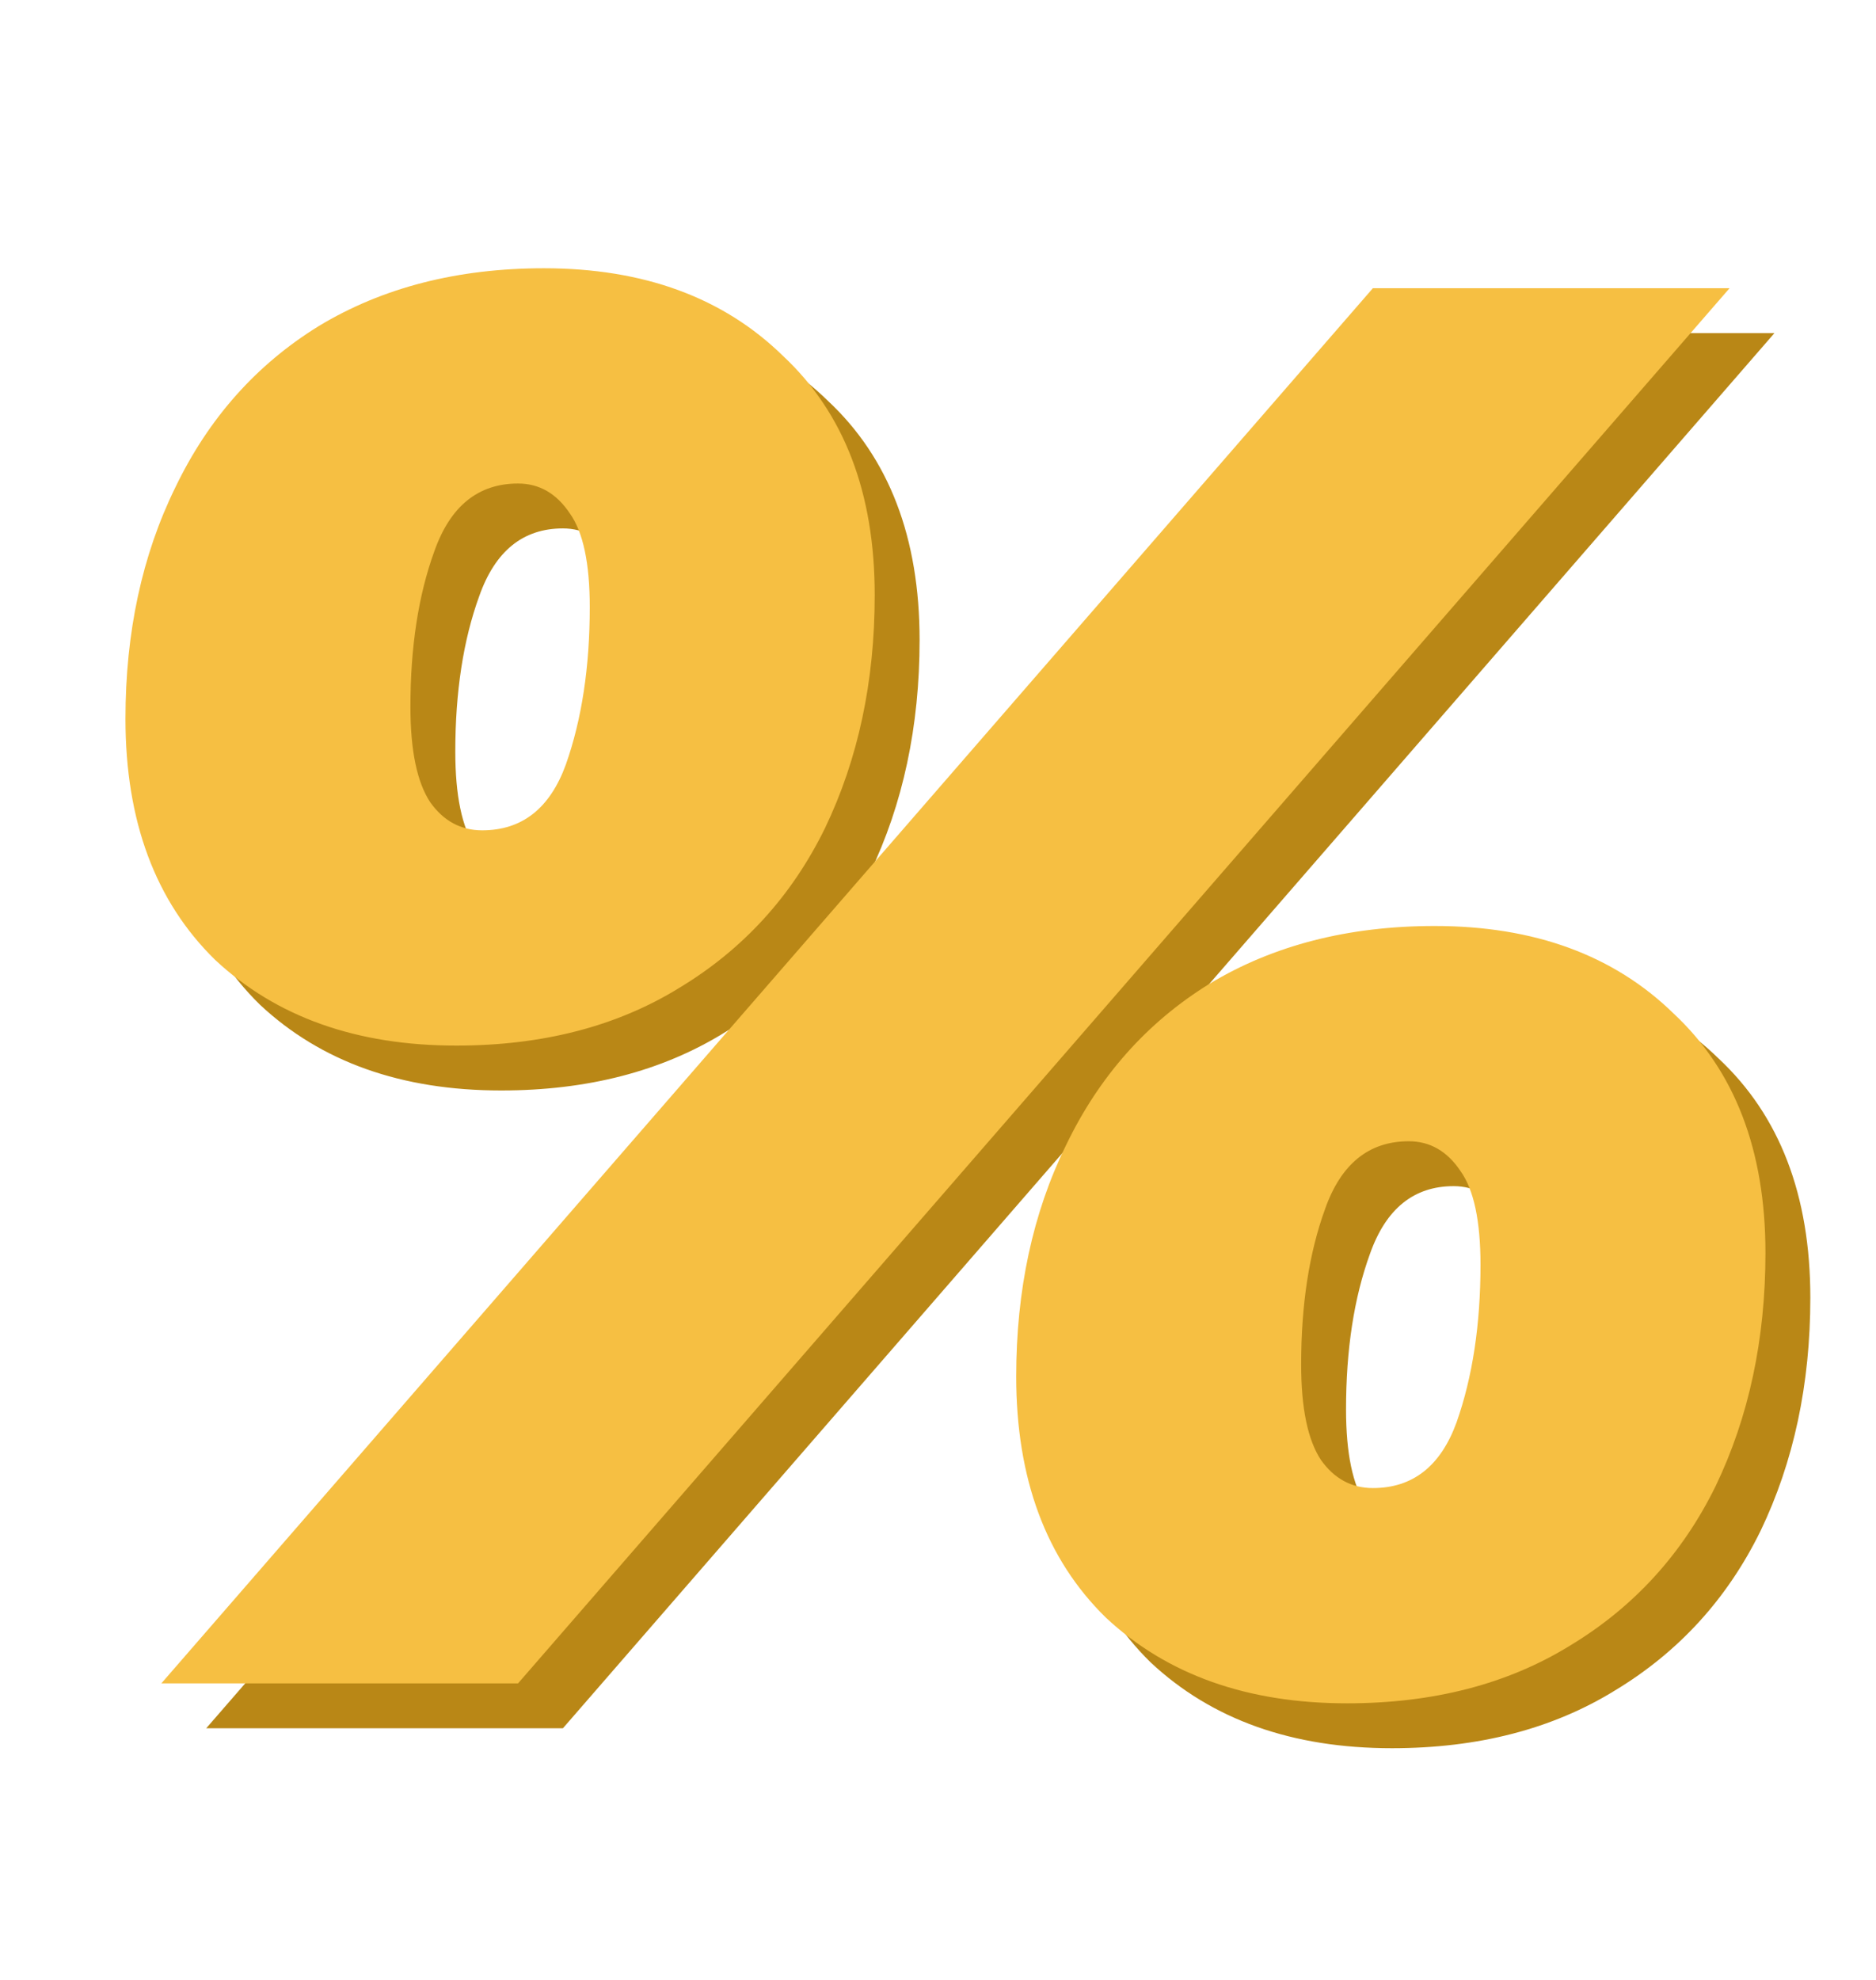
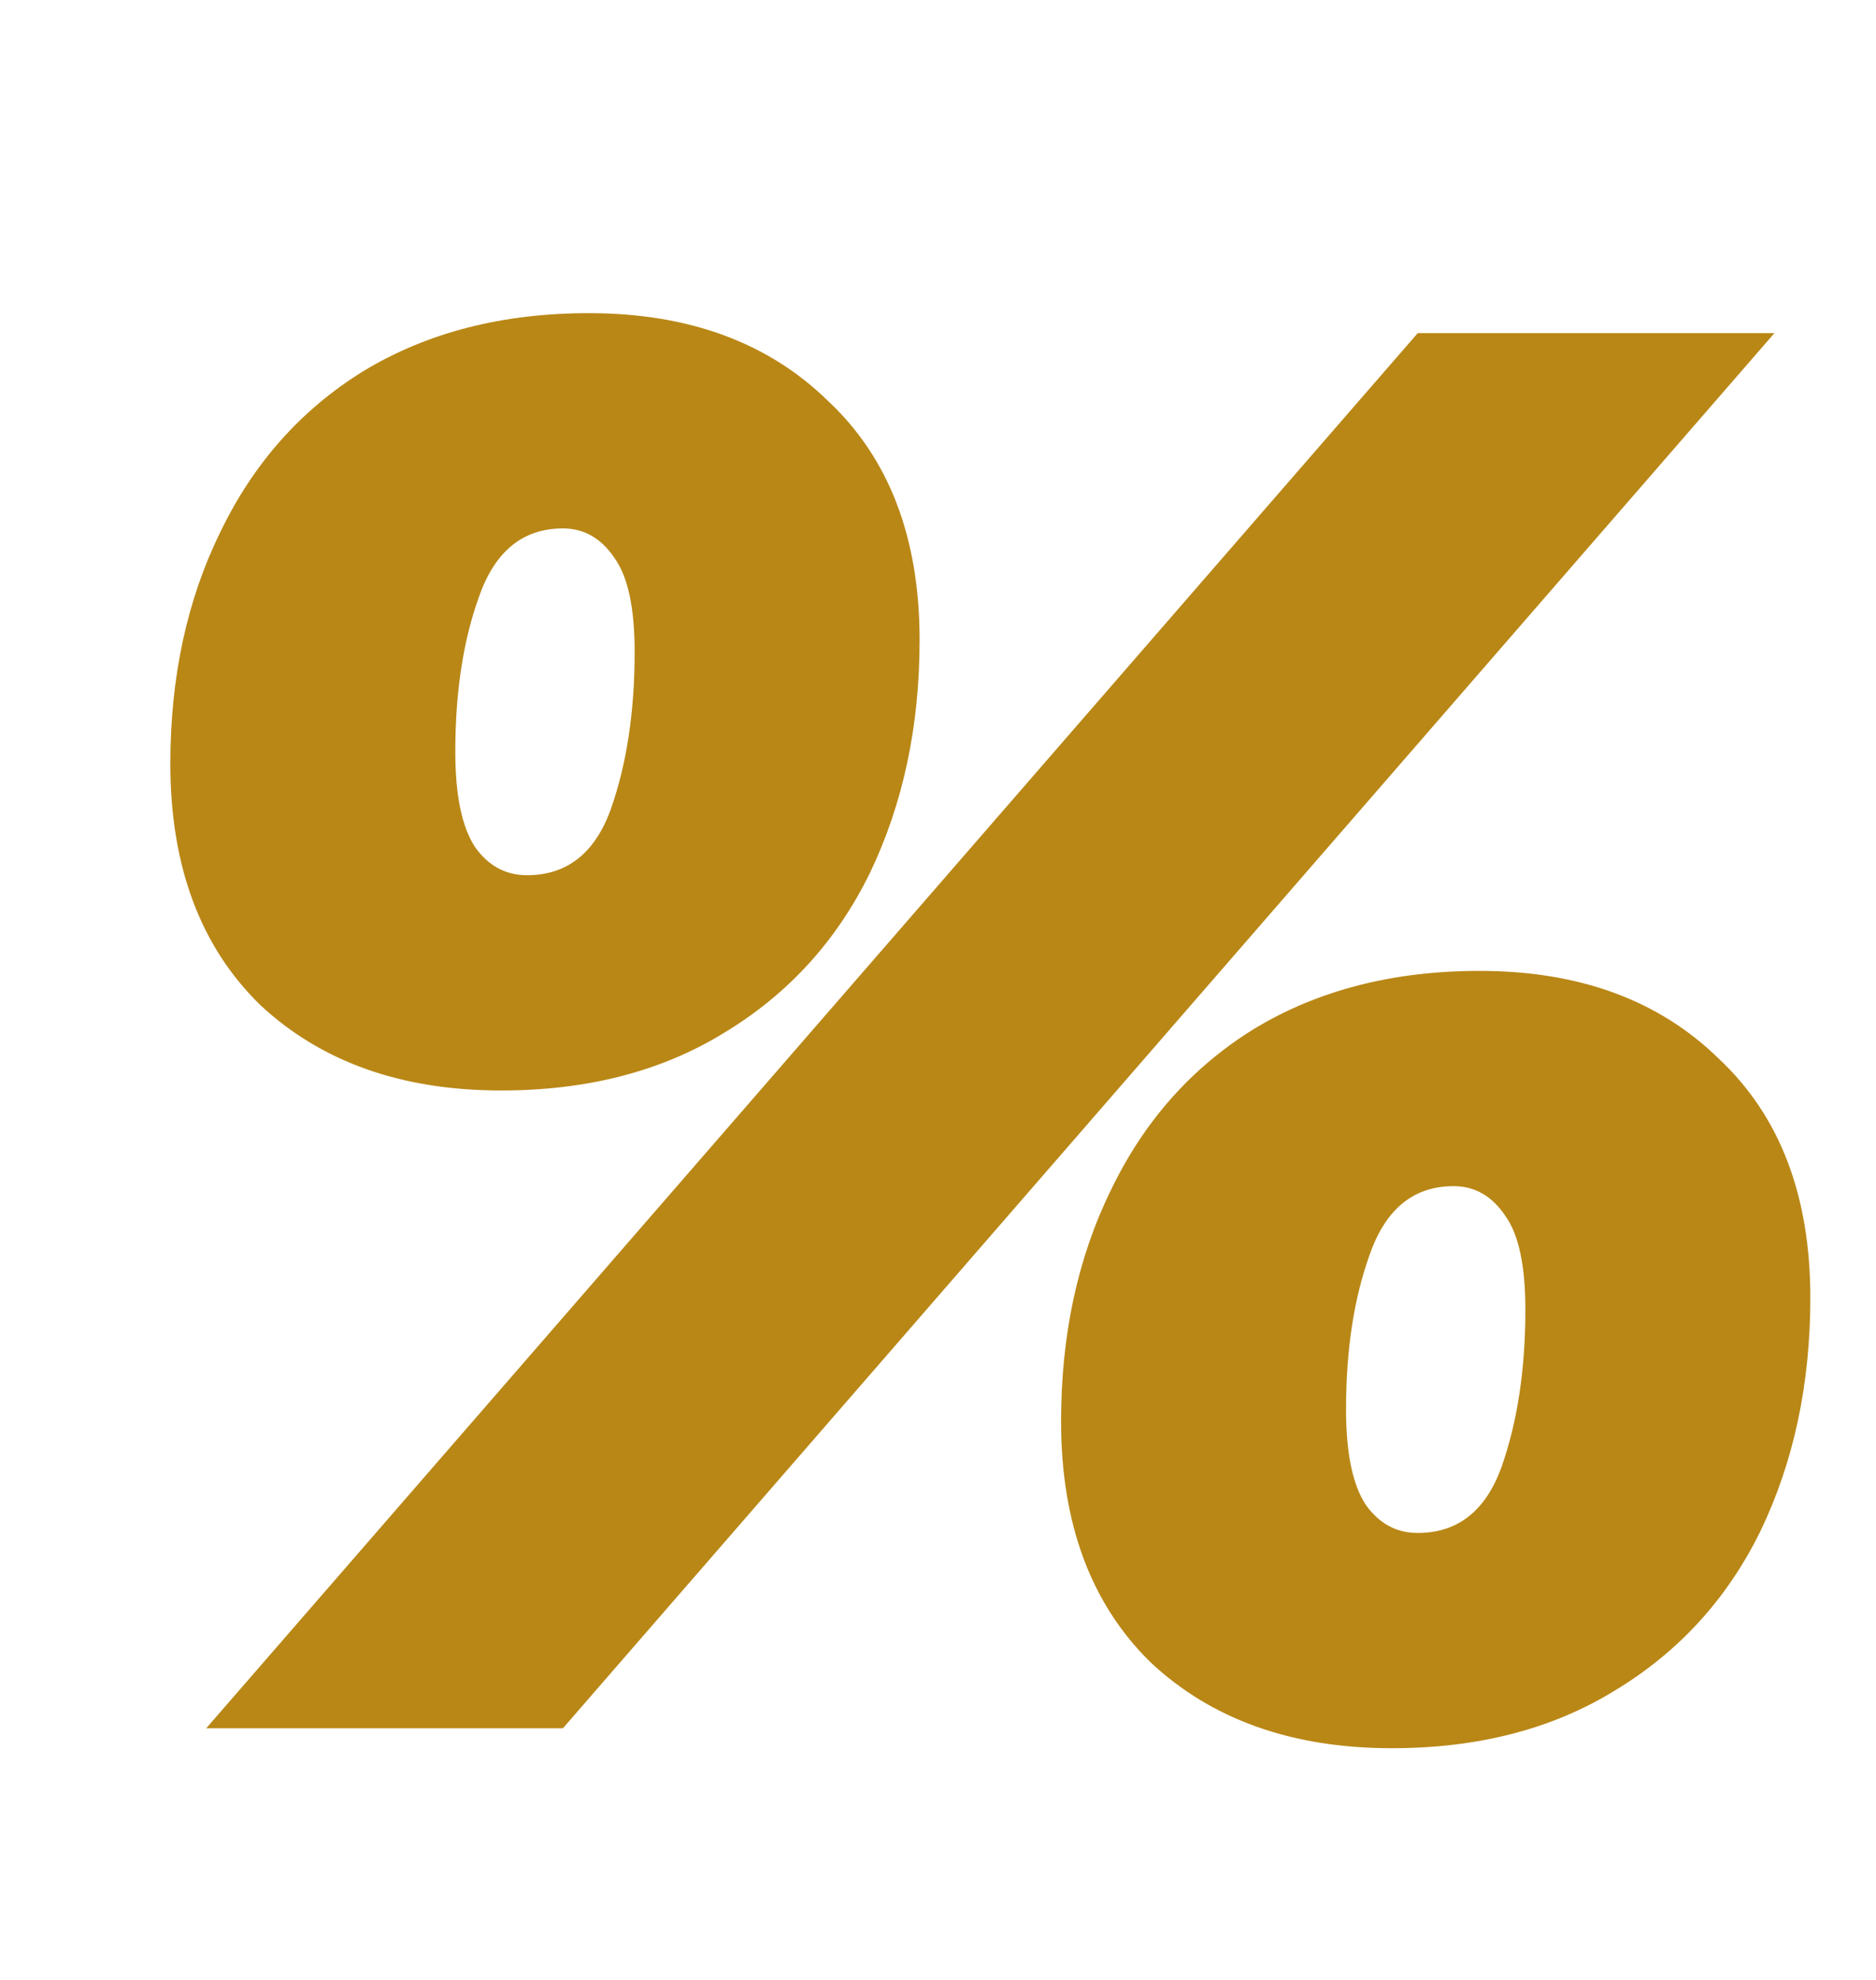
<svg xmlns="http://www.w3.org/2000/svg" width="418" height="441" viewBox="0 0 418 441" fill="none">
  <path d="M111.66 242.92C89.46 242.92 71.552 236.556 57.936 223.828C44.616 210.804 37.956 192.896 37.956 170.104C37.956 150.864 41.656 133.696 49.056 118.6C56.456 103.208 67.112 91.22 81.024 82.636C95.232 74.052 111.956 69.76 131.196 69.76C153.396 69.76 171.156 76.272 184.476 89.296C198.092 102.024 204.9 119.784 204.9 142.576C204.9 161.816 201.2 179.132 193.8 194.524C186.4 209.62 175.596 221.46 161.388 230.044C147.476 238.628 130.9 242.92 111.66 242.92ZM315.9 74.2H395.376L125.424 385H45.948L315.9 74.2ZM117.432 194.968C126.312 194.968 132.528 190.084 136.08 180.316C139.632 170.252 141.408 158.56 141.408 145.24C141.408 135.472 139.928 128.516 136.968 124.372C134.008 119.932 130.16 117.712 125.424 117.712C116.544 117.712 110.328 122.744 106.776 132.808C103.224 142.576 101.448 154.12 101.448 167.44C101.448 177.208 102.928 184.312 105.888 188.752C108.848 192.896 112.696 194.968 117.432 194.968ZM310.128 389.44C287.928 389.44 270.02 383.076 256.404 370.348C243.084 357.324 236.424 339.416 236.424 316.624C236.424 297.384 240.124 280.216 247.524 265.12C254.924 249.728 265.58 237.74 279.492 229.156C293.7 220.572 310.424 216.28 329.664 216.28C351.864 216.28 369.624 222.792 382.944 235.816C396.56 248.544 403.368 266.304 403.368 289.096C403.368 308.336 399.668 325.652 392.268 341.044C384.868 356.14 374.064 367.98 359.856 376.564C345.944 385.148 329.368 389.44 310.128 389.44ZM315.9 341.488C324.78 341.488 330.996 336.604 334.548 326.836C338.1 316.772 339.876 305.08 339.876 291.76C339.876 281.992 338.396 275.036 335.436 270.892C332.476 266.452 328.628 264.232 323.892 264.232C315.012 264.232 308.796 269.264 305.244 279.328C301.692 289.096 299.916 300.64 299.916 313.96C299.916 323.728 301.396 330.832 304.356 335.272C307.316 339.416 311.164 341.488 315.9 341.488Z" fill="#B98716" />
-   <path d="M101.66 232.92C79.46 232.92 61.552 226.556 47.936 213.828C34.616 200.804 27.956 182.896 27.956 160.104C27.956 140.864 31.656 123.696 39.056 108.6C46.456 93.208 57.112 81.22 71.024 72.636C85.232 64.052 101.956 59.76 121.196 59.76C143.396 59.76 161.156 66.272 174.476 79.296C188.092 92.024 194.9 109.784 194.9 132.576C194.9 151.816 191.2 169.132 183.8 184.524C176.4 199.62 165.596 211.46 151.388 220.044C137.476 228.628 120.9 232.92 101.66 232.92ZM305.9 64.2H385.376L115.424 375H35.948L305.9 64.2ZM107.432 184.968C116.312 184.968 122.528 180.084 126.08 170.316C129.632 160.252 131.408 148.56 131.408 135.24C131.408 125.472 129.928 118.516 126.968 114.372C124.008 109.932 120.16 107.712 115.424 107.712C106.544 107.712 100.328 112.744 96.776 122.808C93.224 132.576 91.448 144.12 91.448 157.44C91.448 167.208 92.928 174.312 95.888 178.752C98.848 182.896 102.696 184.968 107.432 184.968ZM300.128 379.44C277.928 379.44 260.02 373.076 246.404 360.348C233.084 347.324 226.424 329.416 226.424 306.624C226.424 287.384 230.124 270.216 237.524 255.12C244.924 239.728 255.58 227.74 269.492 219.156C283.7 210.572 300.424 206.28 319.664 206.28C341.864 206.28 359.624 212.792 372.944 225.816C386.56 238.544 393.368 256.304 393.368 279.096C393.368 298.336 389.668 315.652 382.268 331.044C374.868 346.14 364.064 357.98 349.856 366.564C335.944 375.148 319.368 379.44 300.128 379.44ZM305.9 331.488C314.78 331.488 320.996 326.604 324.548 316.836C328.1 306.772 329.876 295.08 329.876 281.76C329.876 271.992 328.396 265.036 325.436 260.892C322.476 256.452 318.628 254.232 313.892 254.232C305.012 254.232 298.796 259.264 295.244 269.328C291.692 279.096 289.916 290.64 289.916 303.96C289.916 313.728 291.396 320.832 294.356 325.272C297.316 329.416 301.164 331.488 305.9 331.488Z" fill="#F6BF42" />
</svg>